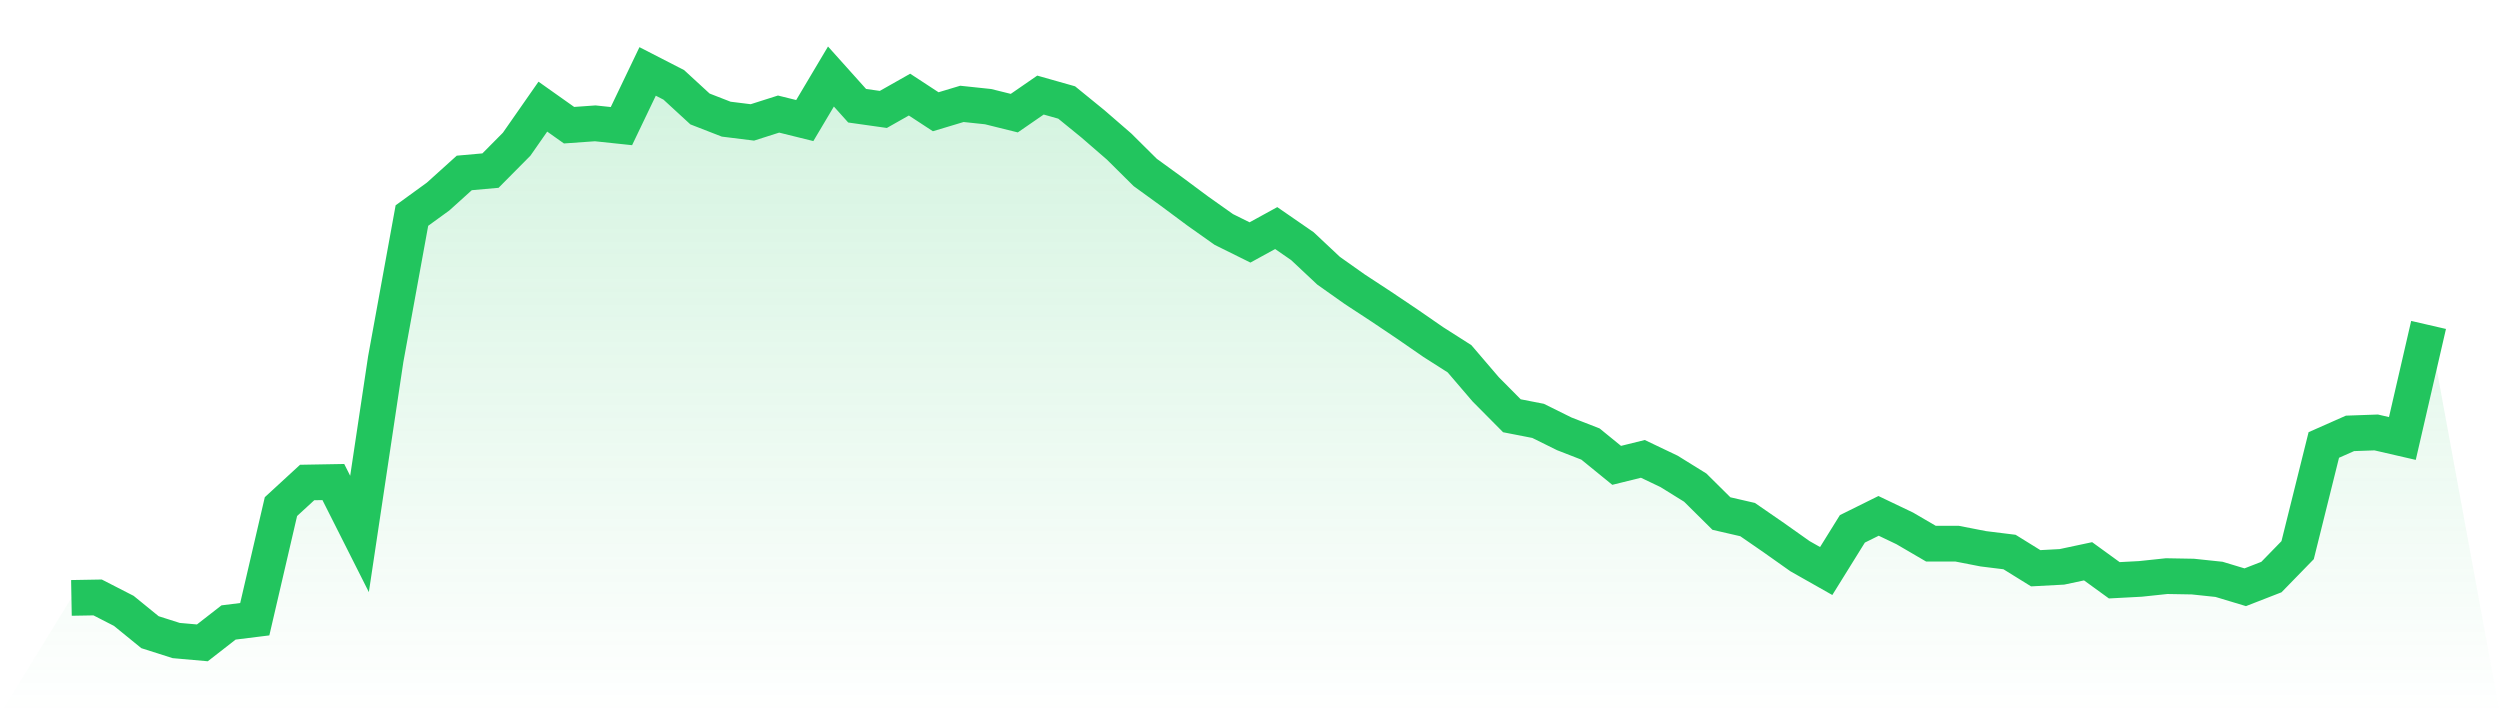
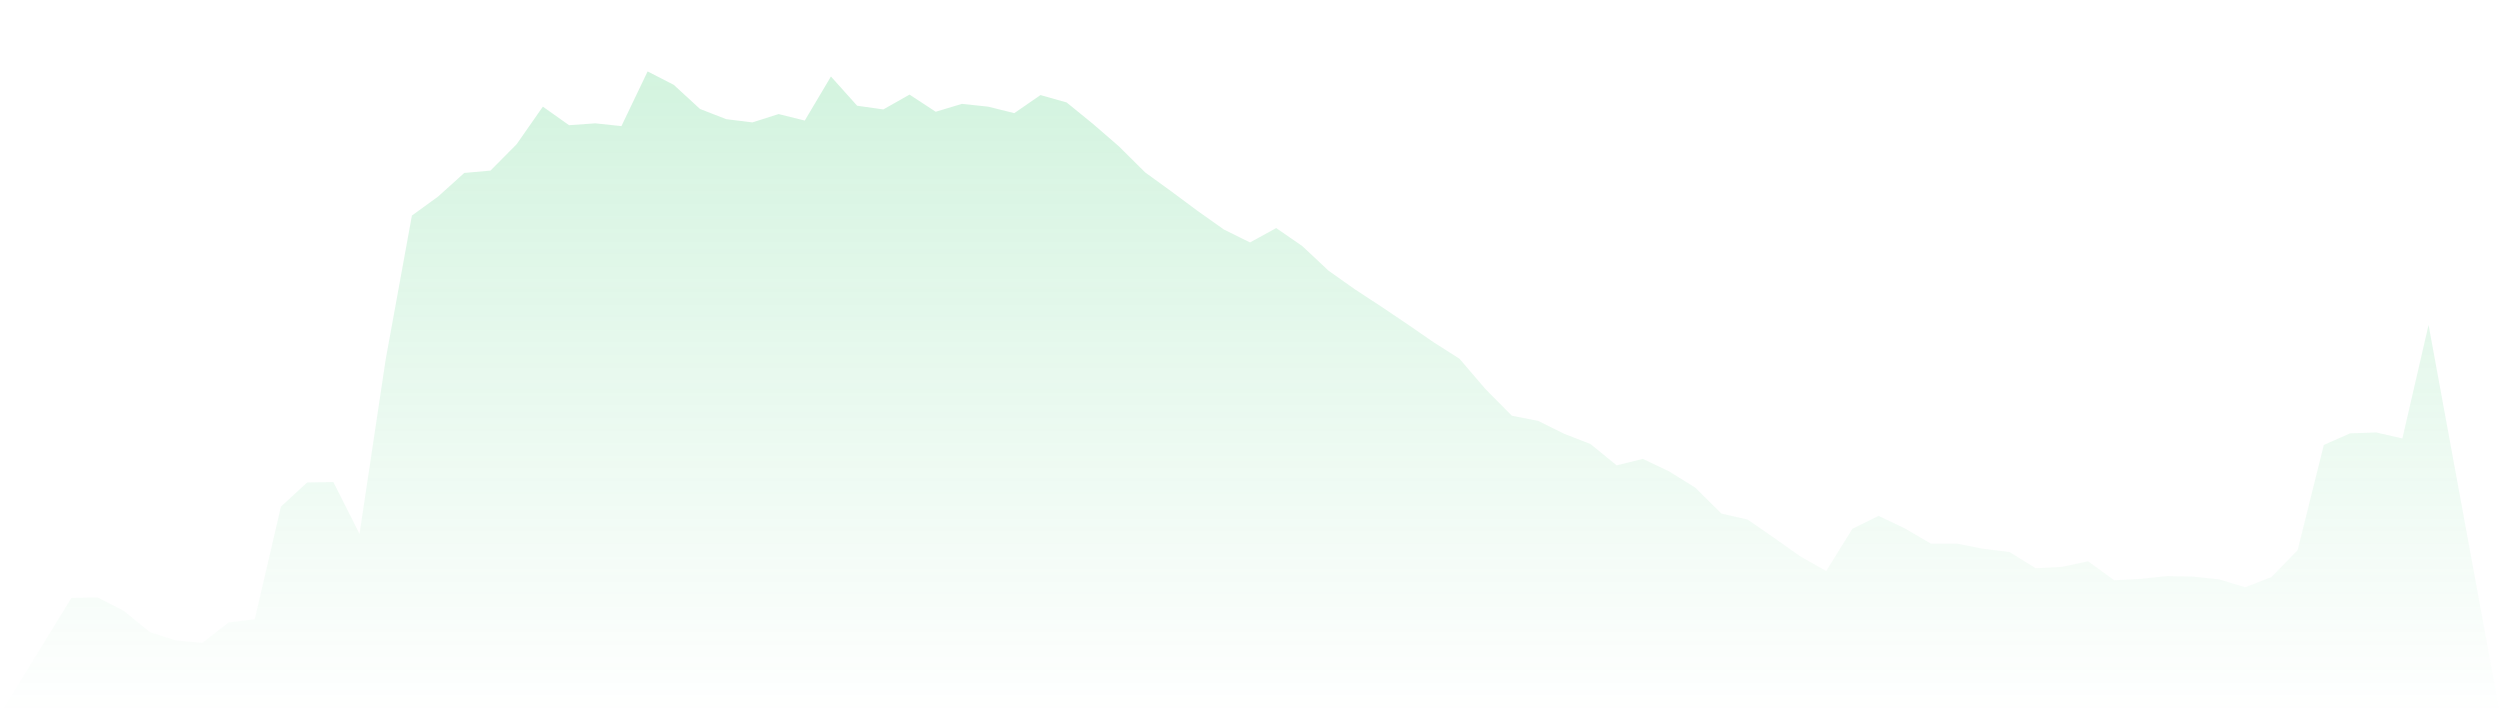
<svg xmlns="http://www.w3.org/2000/svg" viewBox="0 0 140 40">
  <defs>
    <linearGradient id="gradient" x1="0" x2="0" y1="0" y2="1">
      <stop offset="0%" stop-color="#22c55e" stop-opacity="0.2" />
      <stop offset="100%" stop-color="#22c55e" stop-opacity="0" />
    </linearGradient>
  </defs>
  <path d="M4,33.483 L4,33.483 L5.467,33.457 L6.933,34.209 L8.4,35.403 L9.867,35.87 L11.333,36 L12.8,34.858 L14.267,34.676 L15.733,28.37 L17.2,27.02 L18.667,26.994 L20.133,29.901 L21.6,20.117 L23.067,12.071 L24.533,11.007 L26,9.684 L27.467,9.554 L28.933,8.075 L30.4,5.972 L31.867,7.011 L33.333,6.907 L34.8,7.062 L36.267,4 L37.733,4.753 L39.2,6.102 L40.667,6.673 L42.133,6.855 L43.6,6.388 L45.067,6.751 L46.533,4.285 L48,5.921 L49.467,6.128 L50.933,5.298 L52.4,6.258 L53.867,5.817 L55.333,5.972 L56.8,6.336 L58.267,5.324 L59.733,5.739 L61.2,6.933 L62.667,8.204 L64.133,9.658 L65.6,10.722 L67.067,11.812 L68.533,12.85 L70,13.577 L71.467,12.772 L72.933,13.784 L74.4,15.16 L75.867,16.198 L77.333,17.158 L78.8,18.144 L80.267,19.157 L81.733,20.091 L83.2,21.804 L84.667,23.283 L86.133,23.569 L87.6,24.295 L89.067,24.866 L90.533,26.06 L92,25.697 L93.467,26.397 L94.933,27.306 L96.4,28.759 L97.867,29.097 L99.333,30.109 L100.8,31.147 L102.267,31.977 L103.733,29.616 L105.2,28.889 L106.667,29.59 L108.133,30.446 L109.6,30.446 L111.067,30.732 L112.533,30.913 L114,31.822 L115.467,31.744 L116.933,31.432 L118.4,32.496 L119.867,32.418 L121.333,32.263 L122.8,32.289 L124.267,32.444 L125.733,32.886 L127.2,32.315 L128.667,30.809 L130.133,24.918 L131.6,24.269 L133.067,24.217 L134.533,24.555 L136,18.196 L140,40 L0,40 z" fill="url(#gradient)" />
-   <path d="M4,33.483 L4,33.483 L5.467,33.457 L6.933,34.209 L8.4,35.403 L9.867,35.87 L11.333,36 L12.8,34.858 L14.267,34.676 L15.733,28.37 L17.2,27.02 L18.667,26.994 L20.133,29.901 L21.6,20.117 L23.067,12.071 L24.533,11.007 L26,9.684 L27.467,9.554 L28.933,8.075 L30.4,5.972 L31.867,7.011 L33.333,6.907 L34.8,7.062 L36.267,4 L37.733,4.753 L39.2,6.102 L40.667,6.673 L42.133,6.855 L43.6,6.388 L45.067,6.751 L46.533,4.285 L48,5.921 L49.467,6.128 L50.933,5.298 L52.4,6.258 L53.867,5.817 L55.333,5.972 L56.8,6.336 L58.267,5.324 L59.733,5.739 L61.2,6.933 L62.667,8.204 L64.133,9.658 L65.6,10.722 L67.067,11.812 L68.533,12.85 L70,13.577 L71.467,12.772 L72.933,13.784 L74.4,15.16 L75.867,16.198 L77.333,17.158 L78.8,18.144 L80.267,19.157 L81.733,20.091 L83.2,21.804 L84.667,23.283 L86.133,23.569 L87.6,24.295 L89.067,24.866 L90.533,26.06 L92,25.697 L93.467,26.397 L94.933,27.306 L96.4,28.759 L97.867,29.097 L99.333,30.109 L100.8,31.147 L102.267,31.977 L103.733,29.616 L105.2,28.889 L106.667,29.59 L108.133,30.446 L109.6,30.446 L111.067,30.732 L112.533,30.913 L114,31.822 L115.467,31.744 L116.933,31.432 L118.4,32.496 L119.867,32.418 L121.333,32.263 L122.8,32.289 L124.267,32.444 L125.733,32.886 L127.2,32.315 L128.667,30.809 L130.133,24.918 L131.6,24.269 L133.067,24.217 L134.533,24.555 L136,18.196" fill="none" stroke="#22c55e" stroke-width="2" />
</svg>